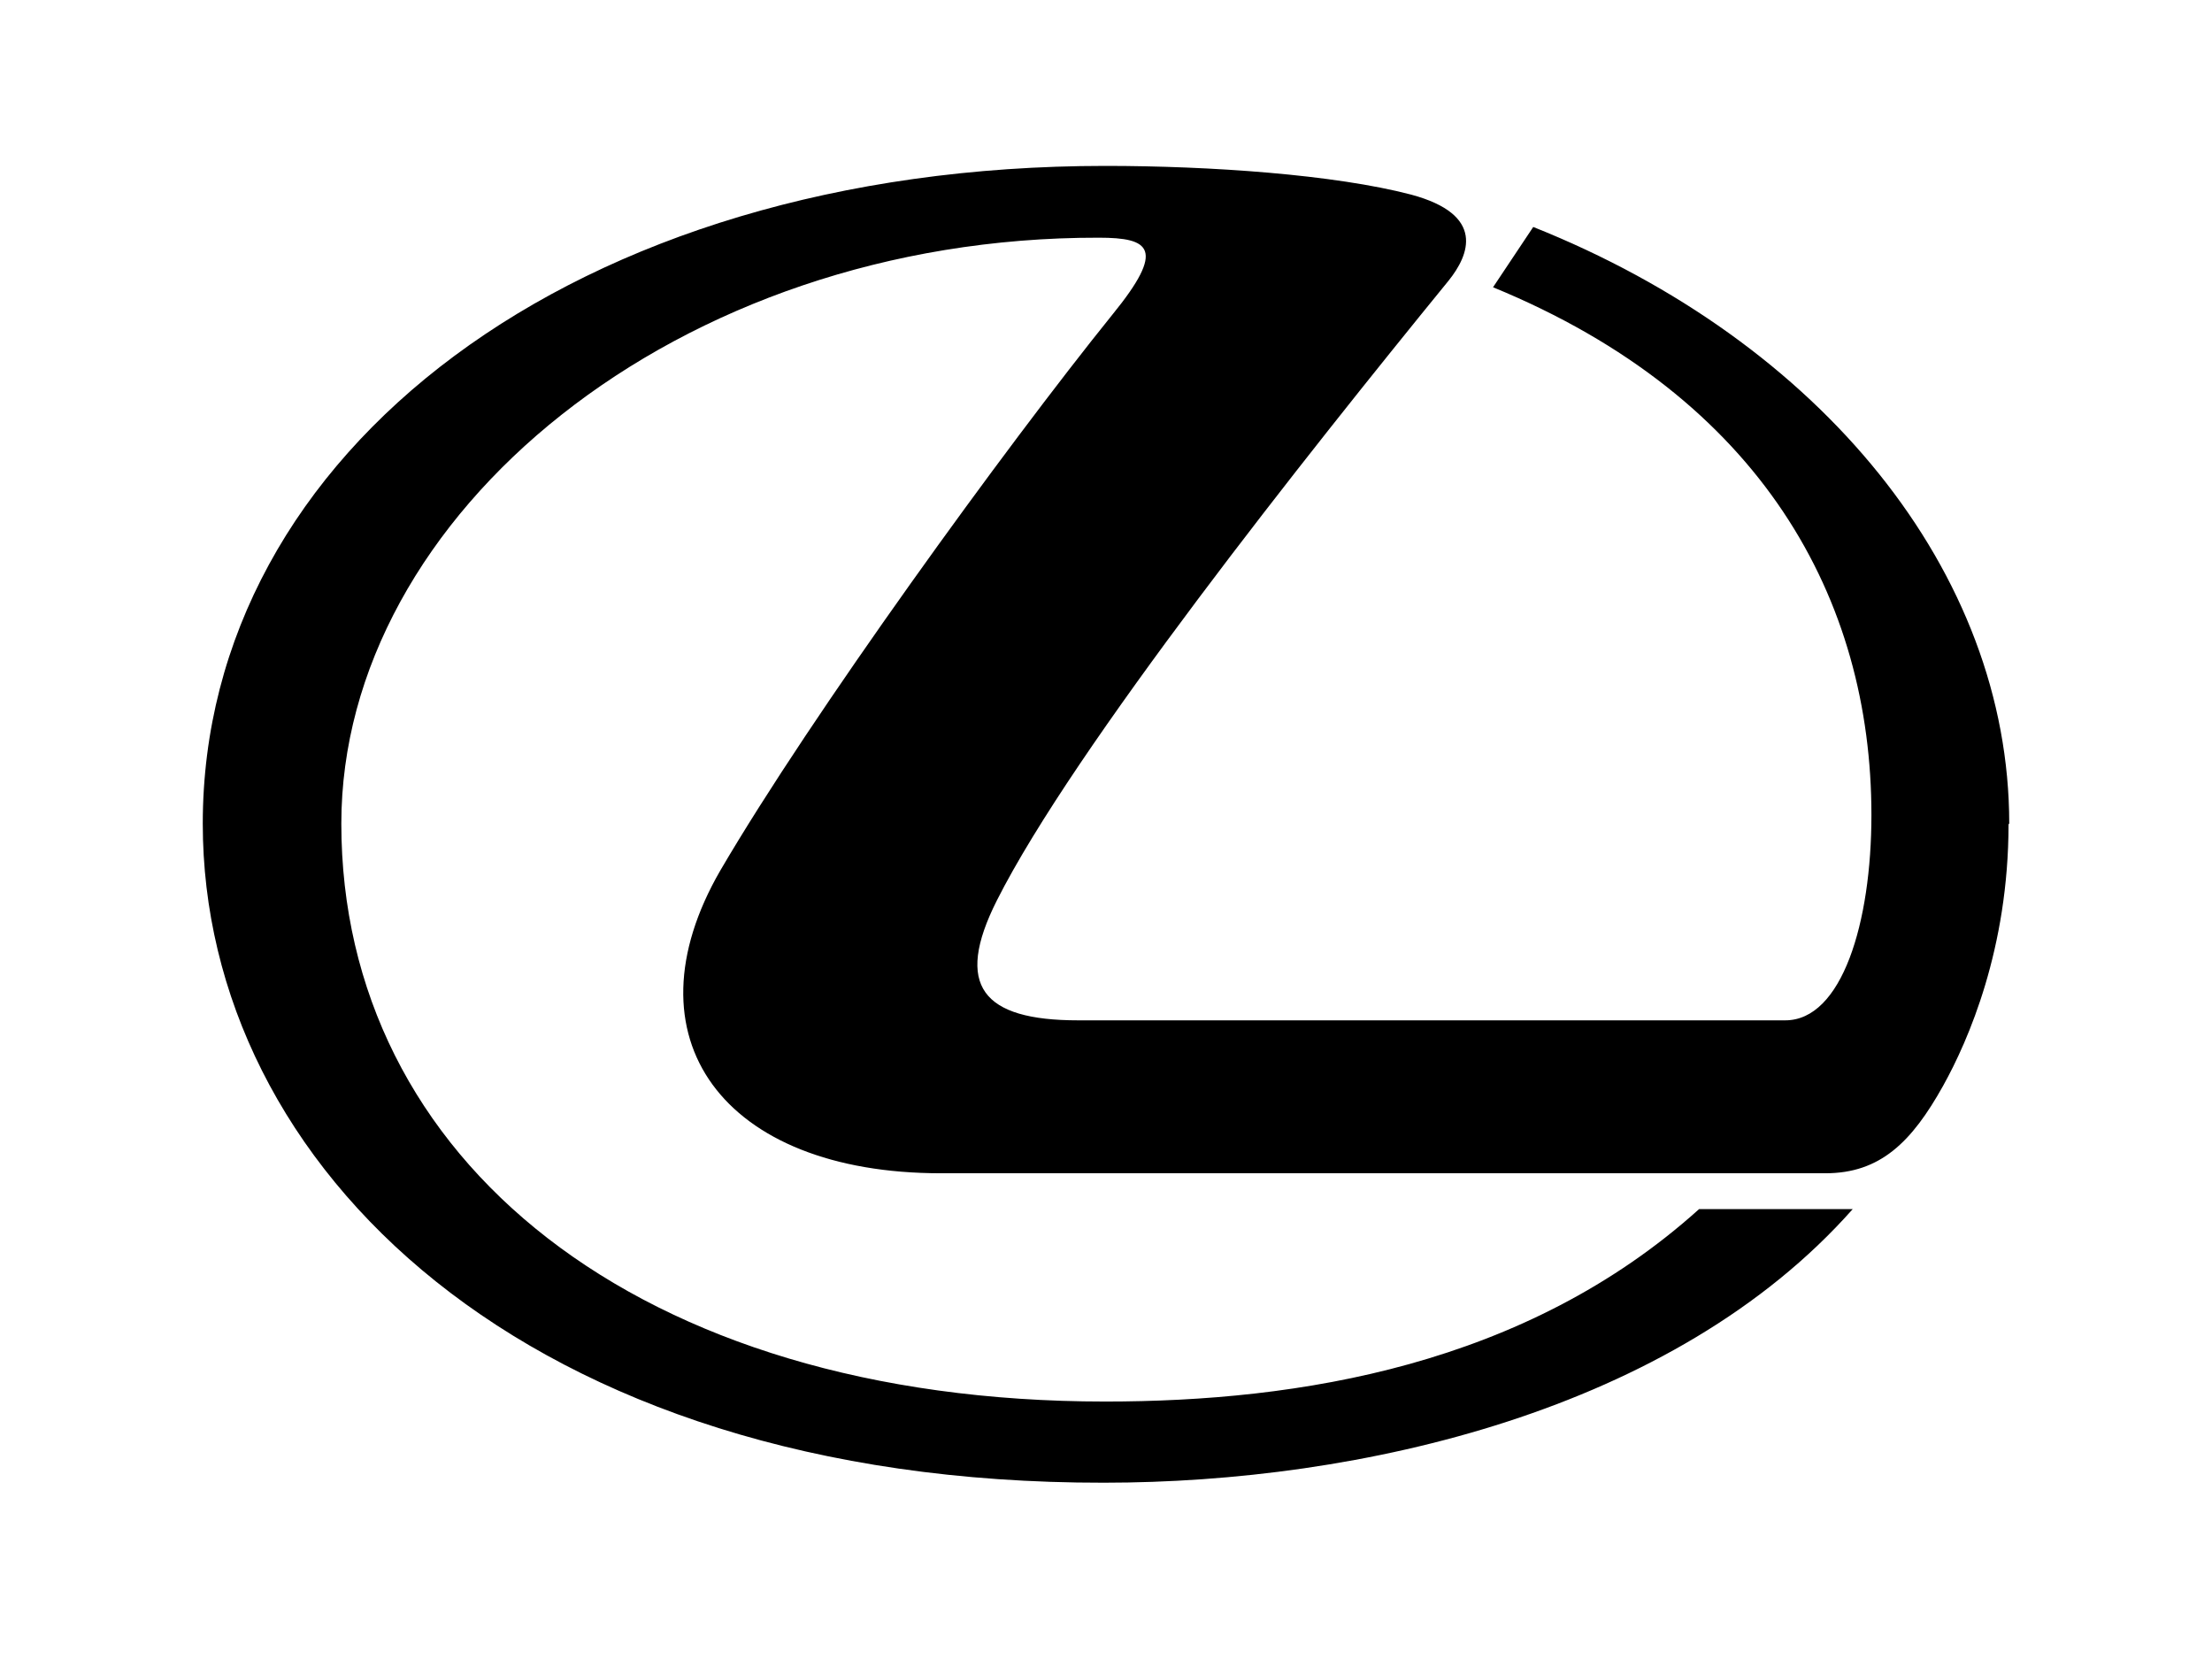
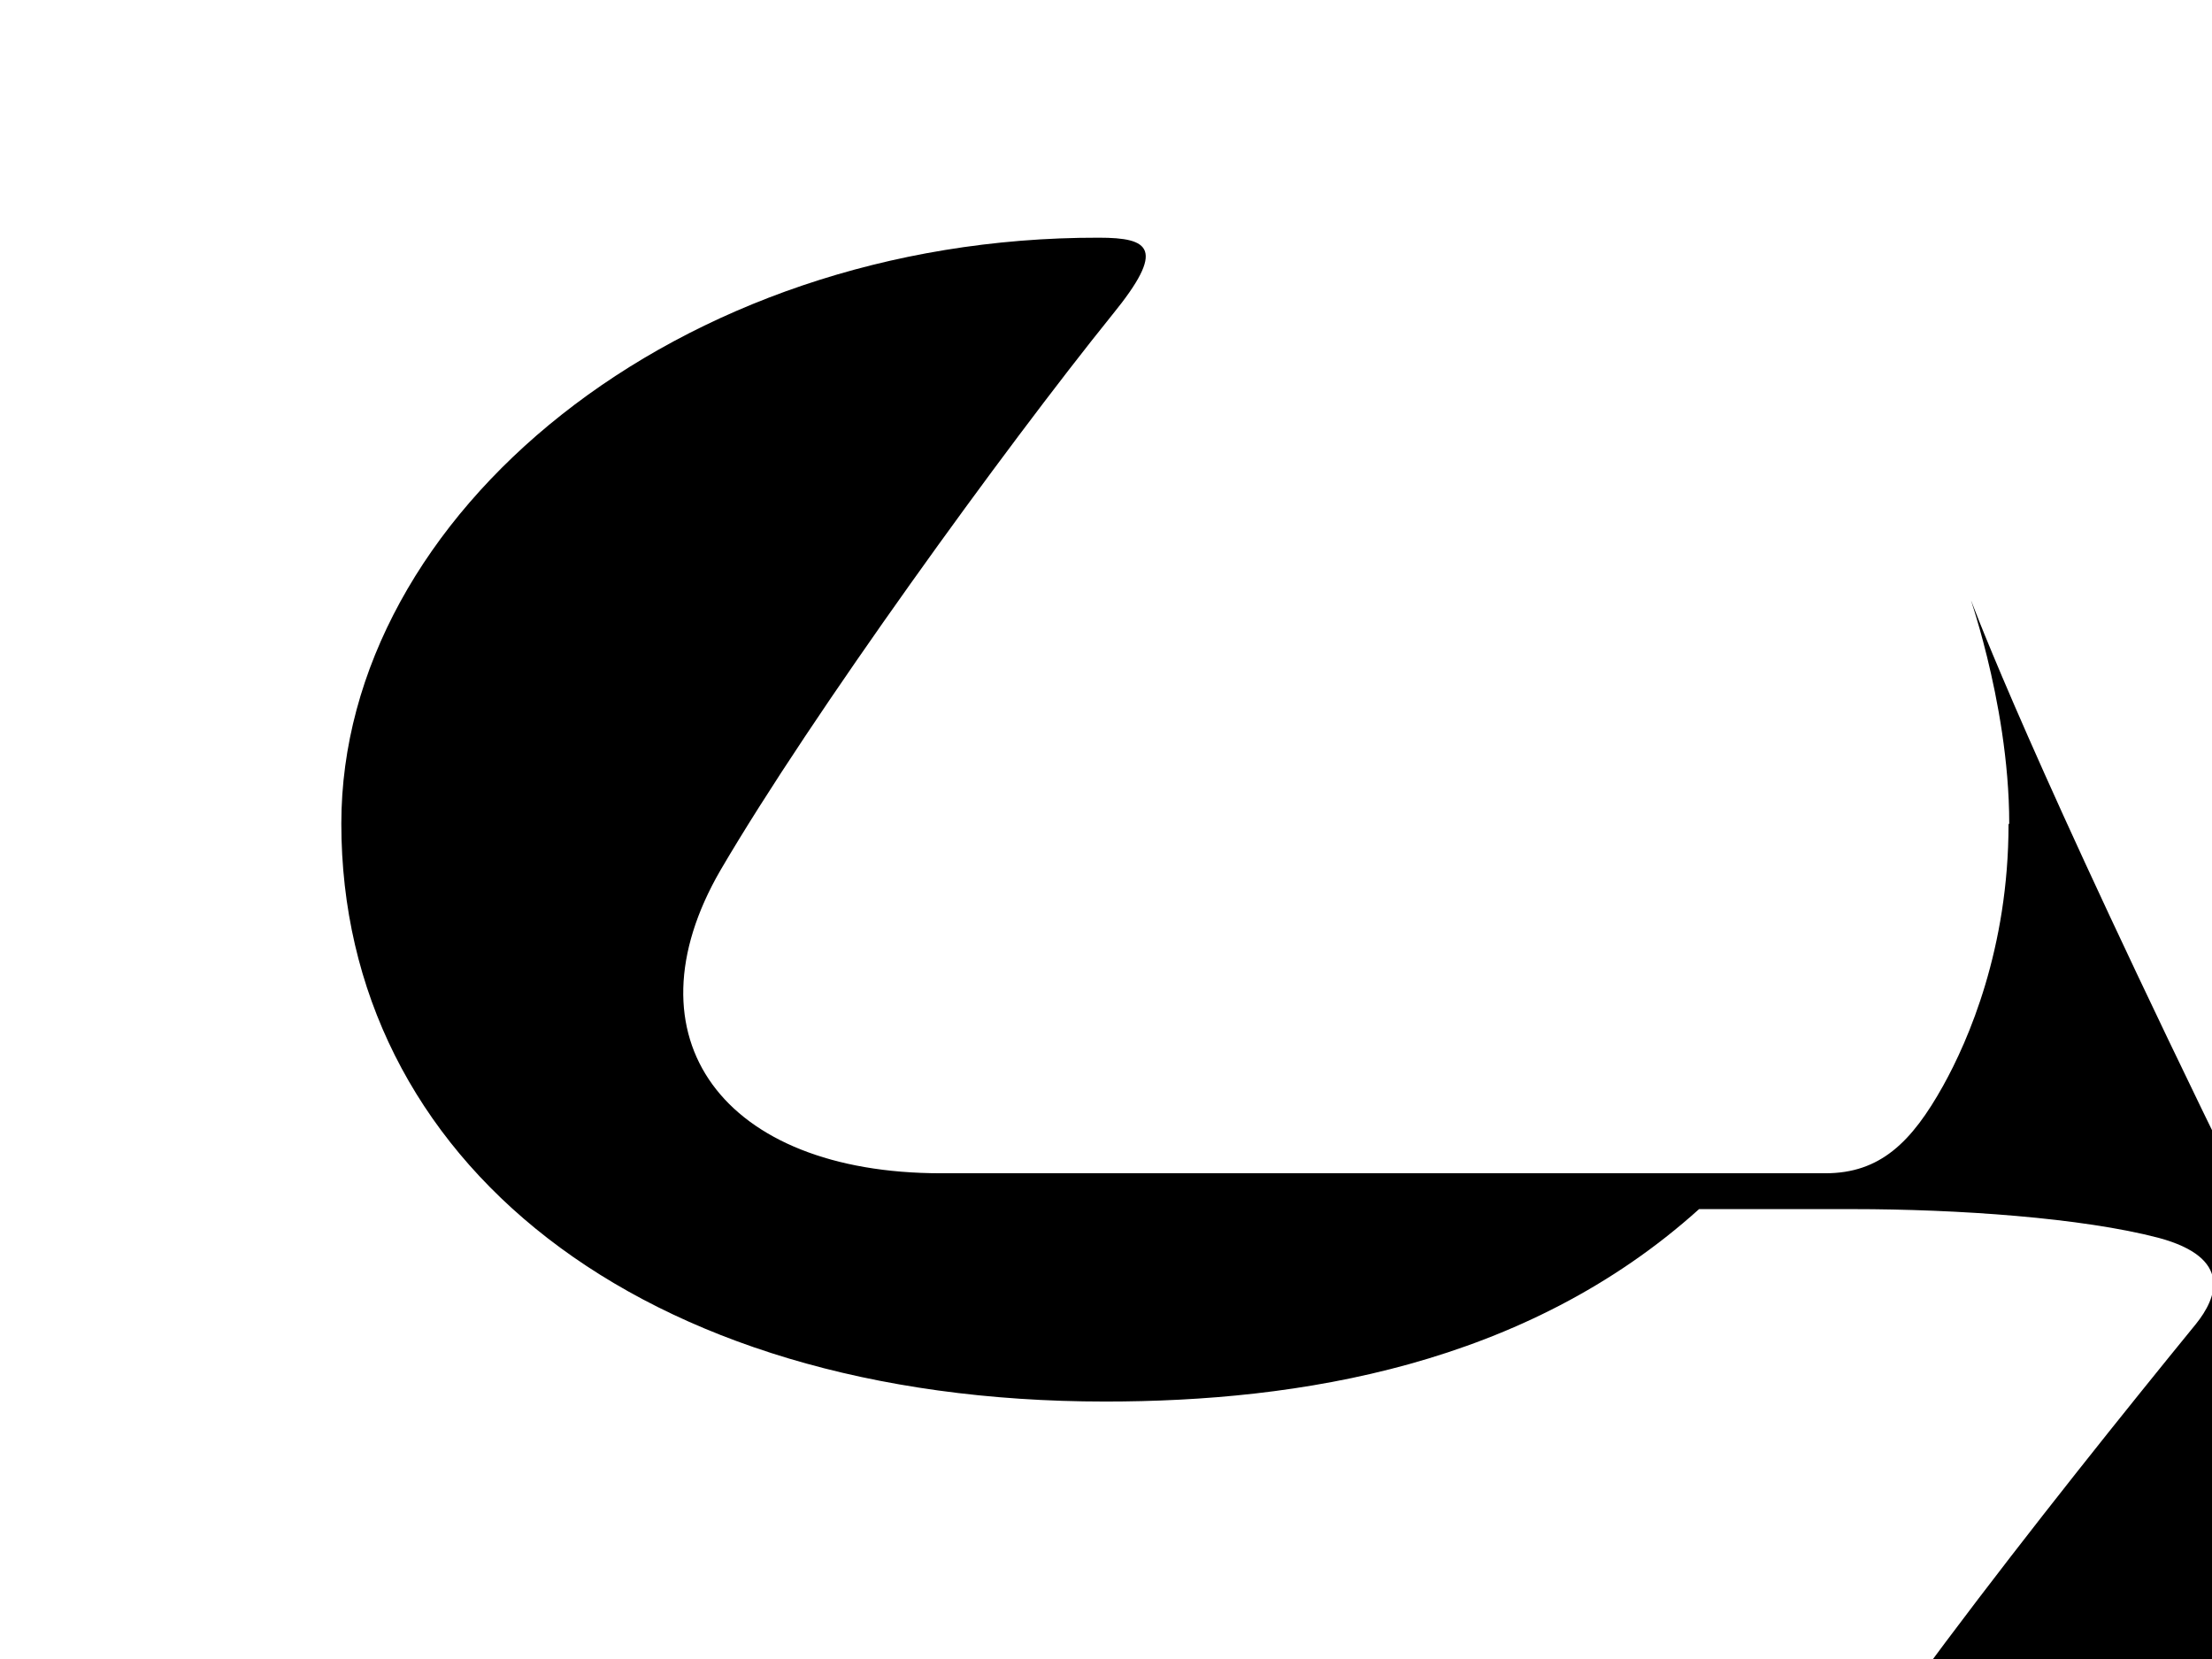
<svg xmlns="http://www.w3.org/2000/svg" width="120" height="90" fill="none">
-   <path d="M108.962 44.718c0 6.74-2.181 11.725-3.545 14.179-1.713 3.077-3.428 4.752-6.388 4.752H51.042c-11.841 0-17.217-7.363-11.958-16.438 4.947-8.453 15.424-22.903 21.268-30.149 2.92-3.583 2.024-4.167-.741-4.167-22.903-.04-41.094 15.034-41.094 31.784 0 18.189 16.048 31.354 41.444 31.354 10.479 0 22.786-1.946 32.213-10.439h8.335C90.811 76.542 73.79 80.436 59.883 80.436 28.45 80.476 11 63.219 11 44.68 11 24.581 31.099 9 59.961 9c5.686 0 12.427.468 16.593 1.558 4.051 1.091 3.155 3.272 2.026 4.675-7.752 9.505-20.332 25.357-24.5 33.615-2.336 4.635-.779 6.505 4.402 6.505h38.367c3.077 0 4.675-5.298 4.675-11.14 0-11.686-5.921-22.63-20.527-28.629l2.181-3.271C98.796 18.541 109 31.045 109 44.678" fill="#000" />
+   <path d="M108.962 44.718c0 6.74-2.181 11.725-3.545 14.179-1.713 3.077-3.428 4.752-6.388 4.752H51.042c-11.841 0-17.217-7.363-11.958-16.438 4.947-8.453 15.424-22.903 21.268-30.149 2.92-3.583 2.024-4.167-.741-4.167-22.903-.04-41.094 15.034-41.094 31.784 0 18.189 16.048 31.354 41.444 31.354 10.479 0 22.786-1.946 32.213-10.439h8.335c5.686 0 12.427.468 16.593 1.558 4.051 1.091 3.155 3.272 2.026 4.675-7.752 9.505-20.332 25.357-24.5 33.615-2.336 4.635-.779 6.505 4.402 6.505h38.367c3.077 0 4.675-5.298 4.675-11.14 0-11.686-5.921-22.63-20.527-28.629l2.181-3.271C98.796 18.541 109 31.045 109 44.678" fill="#000" />
</svg>